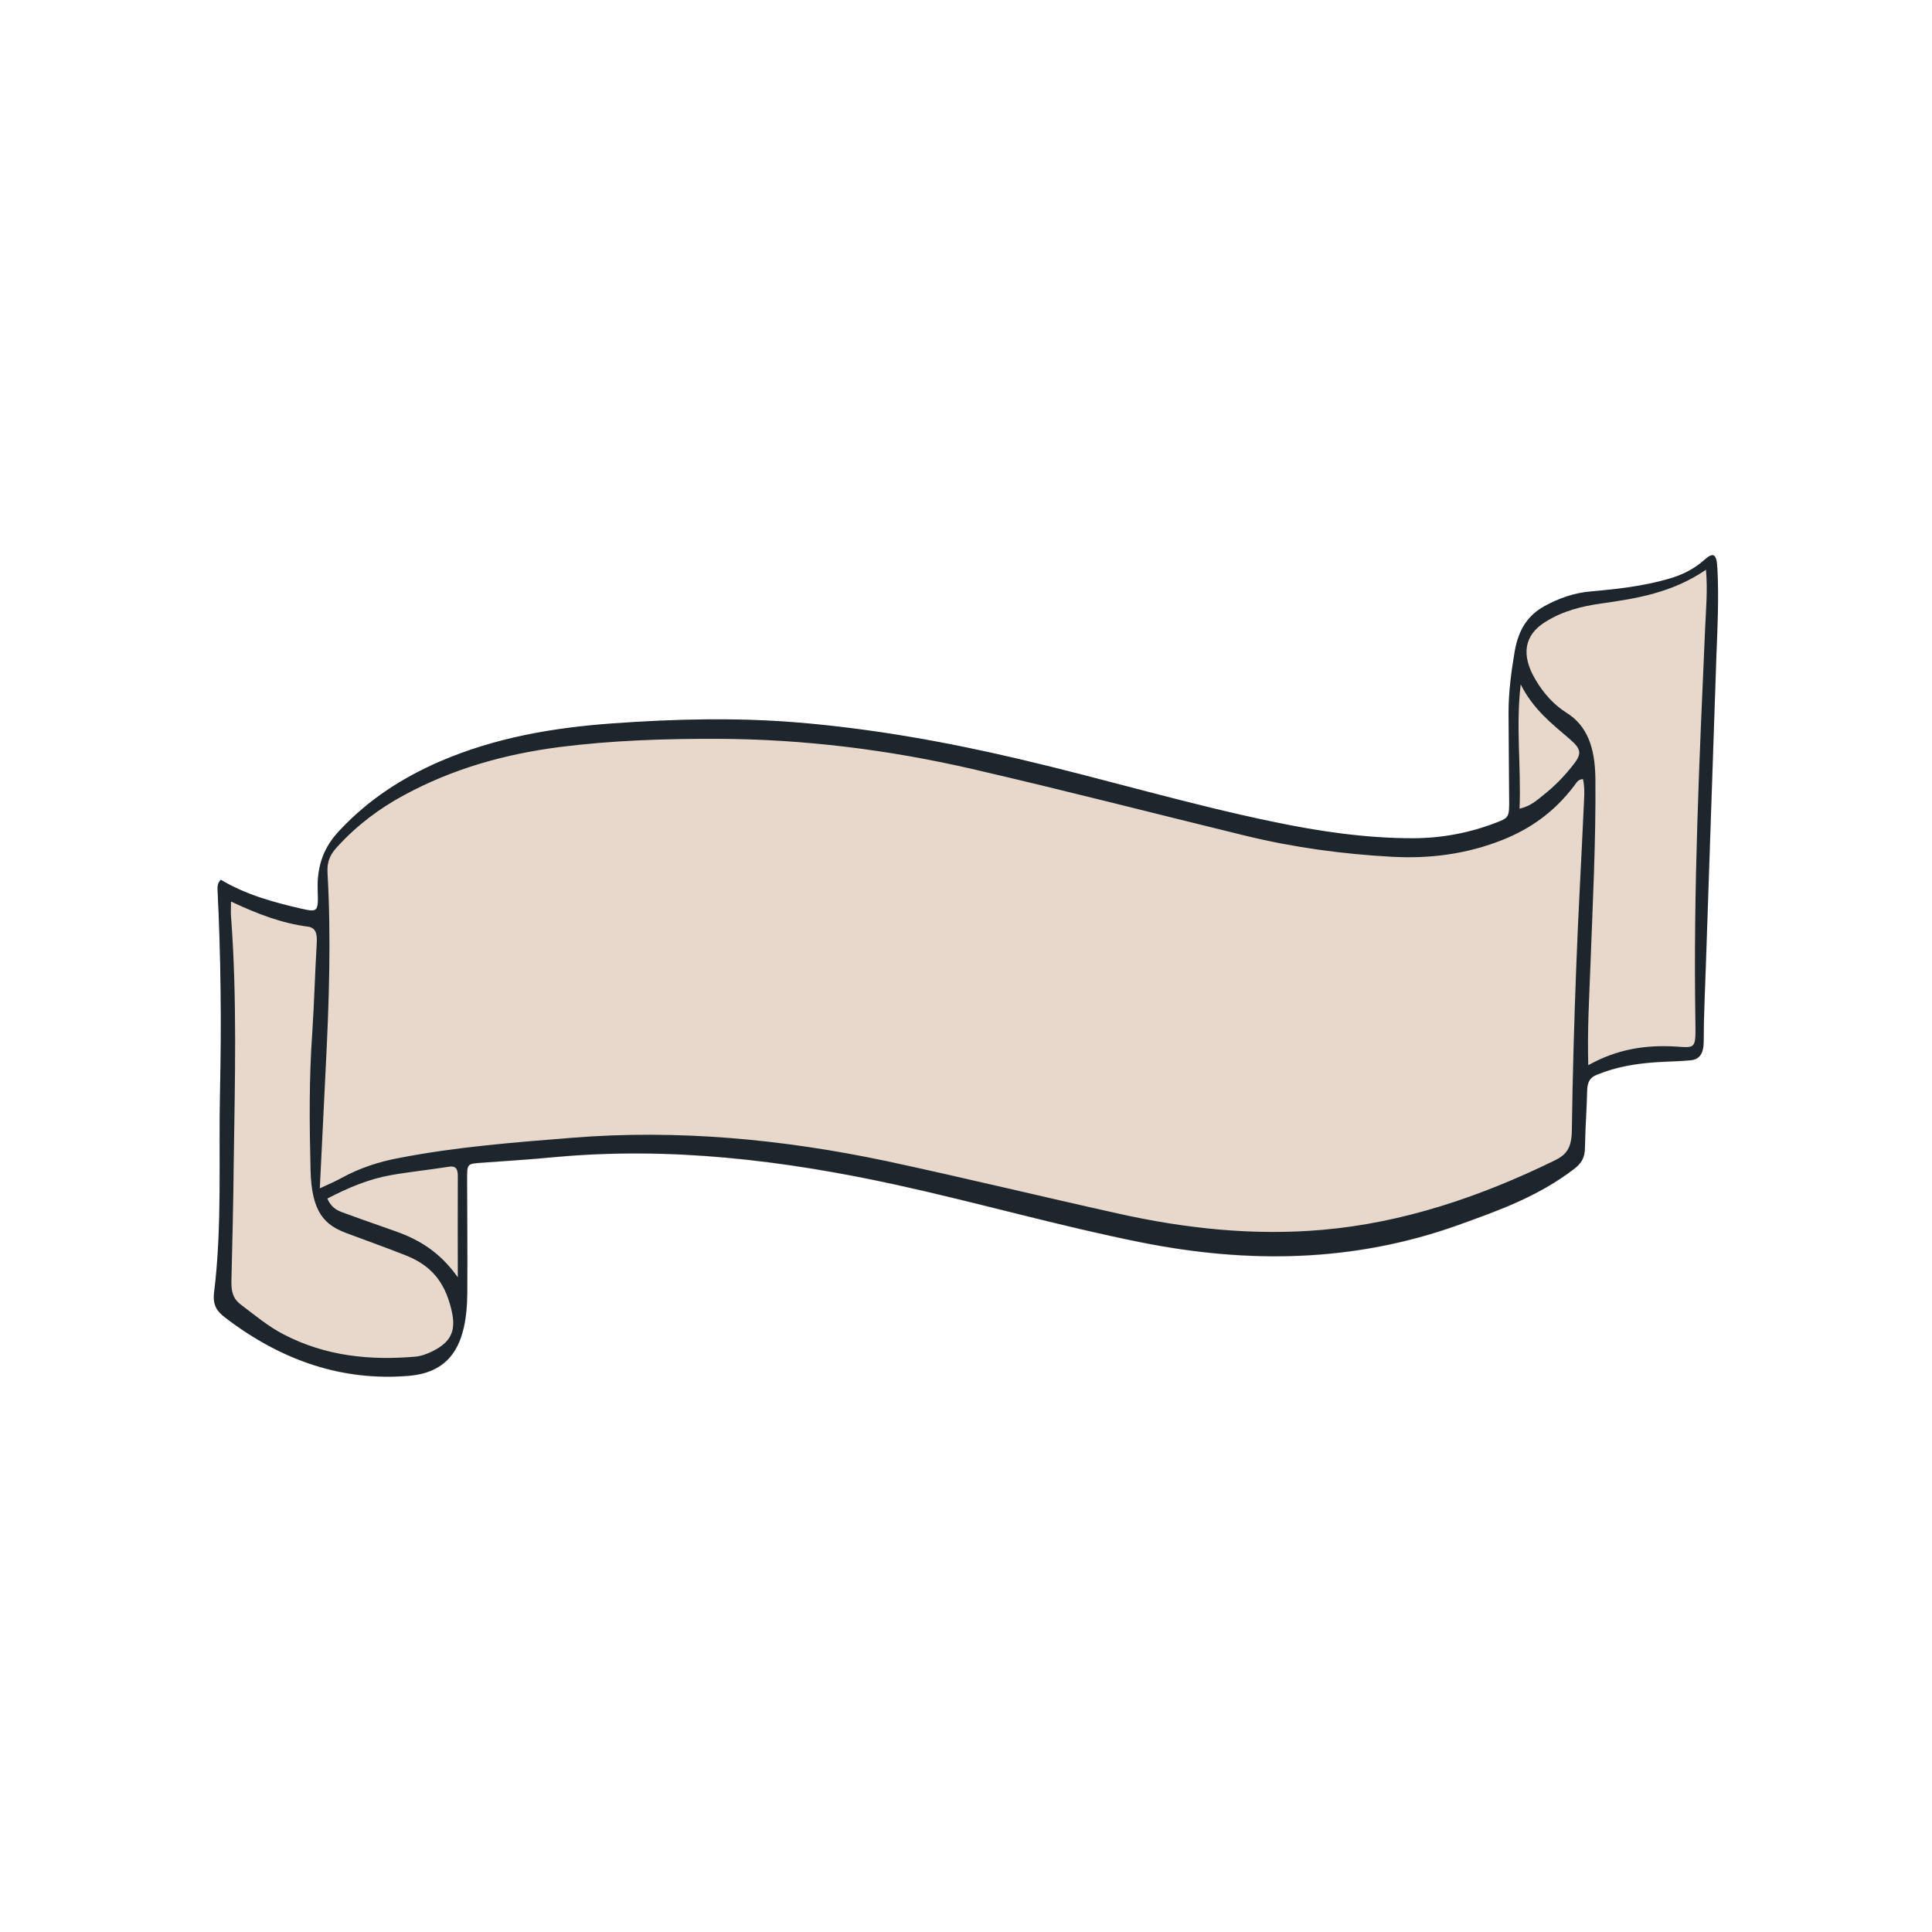
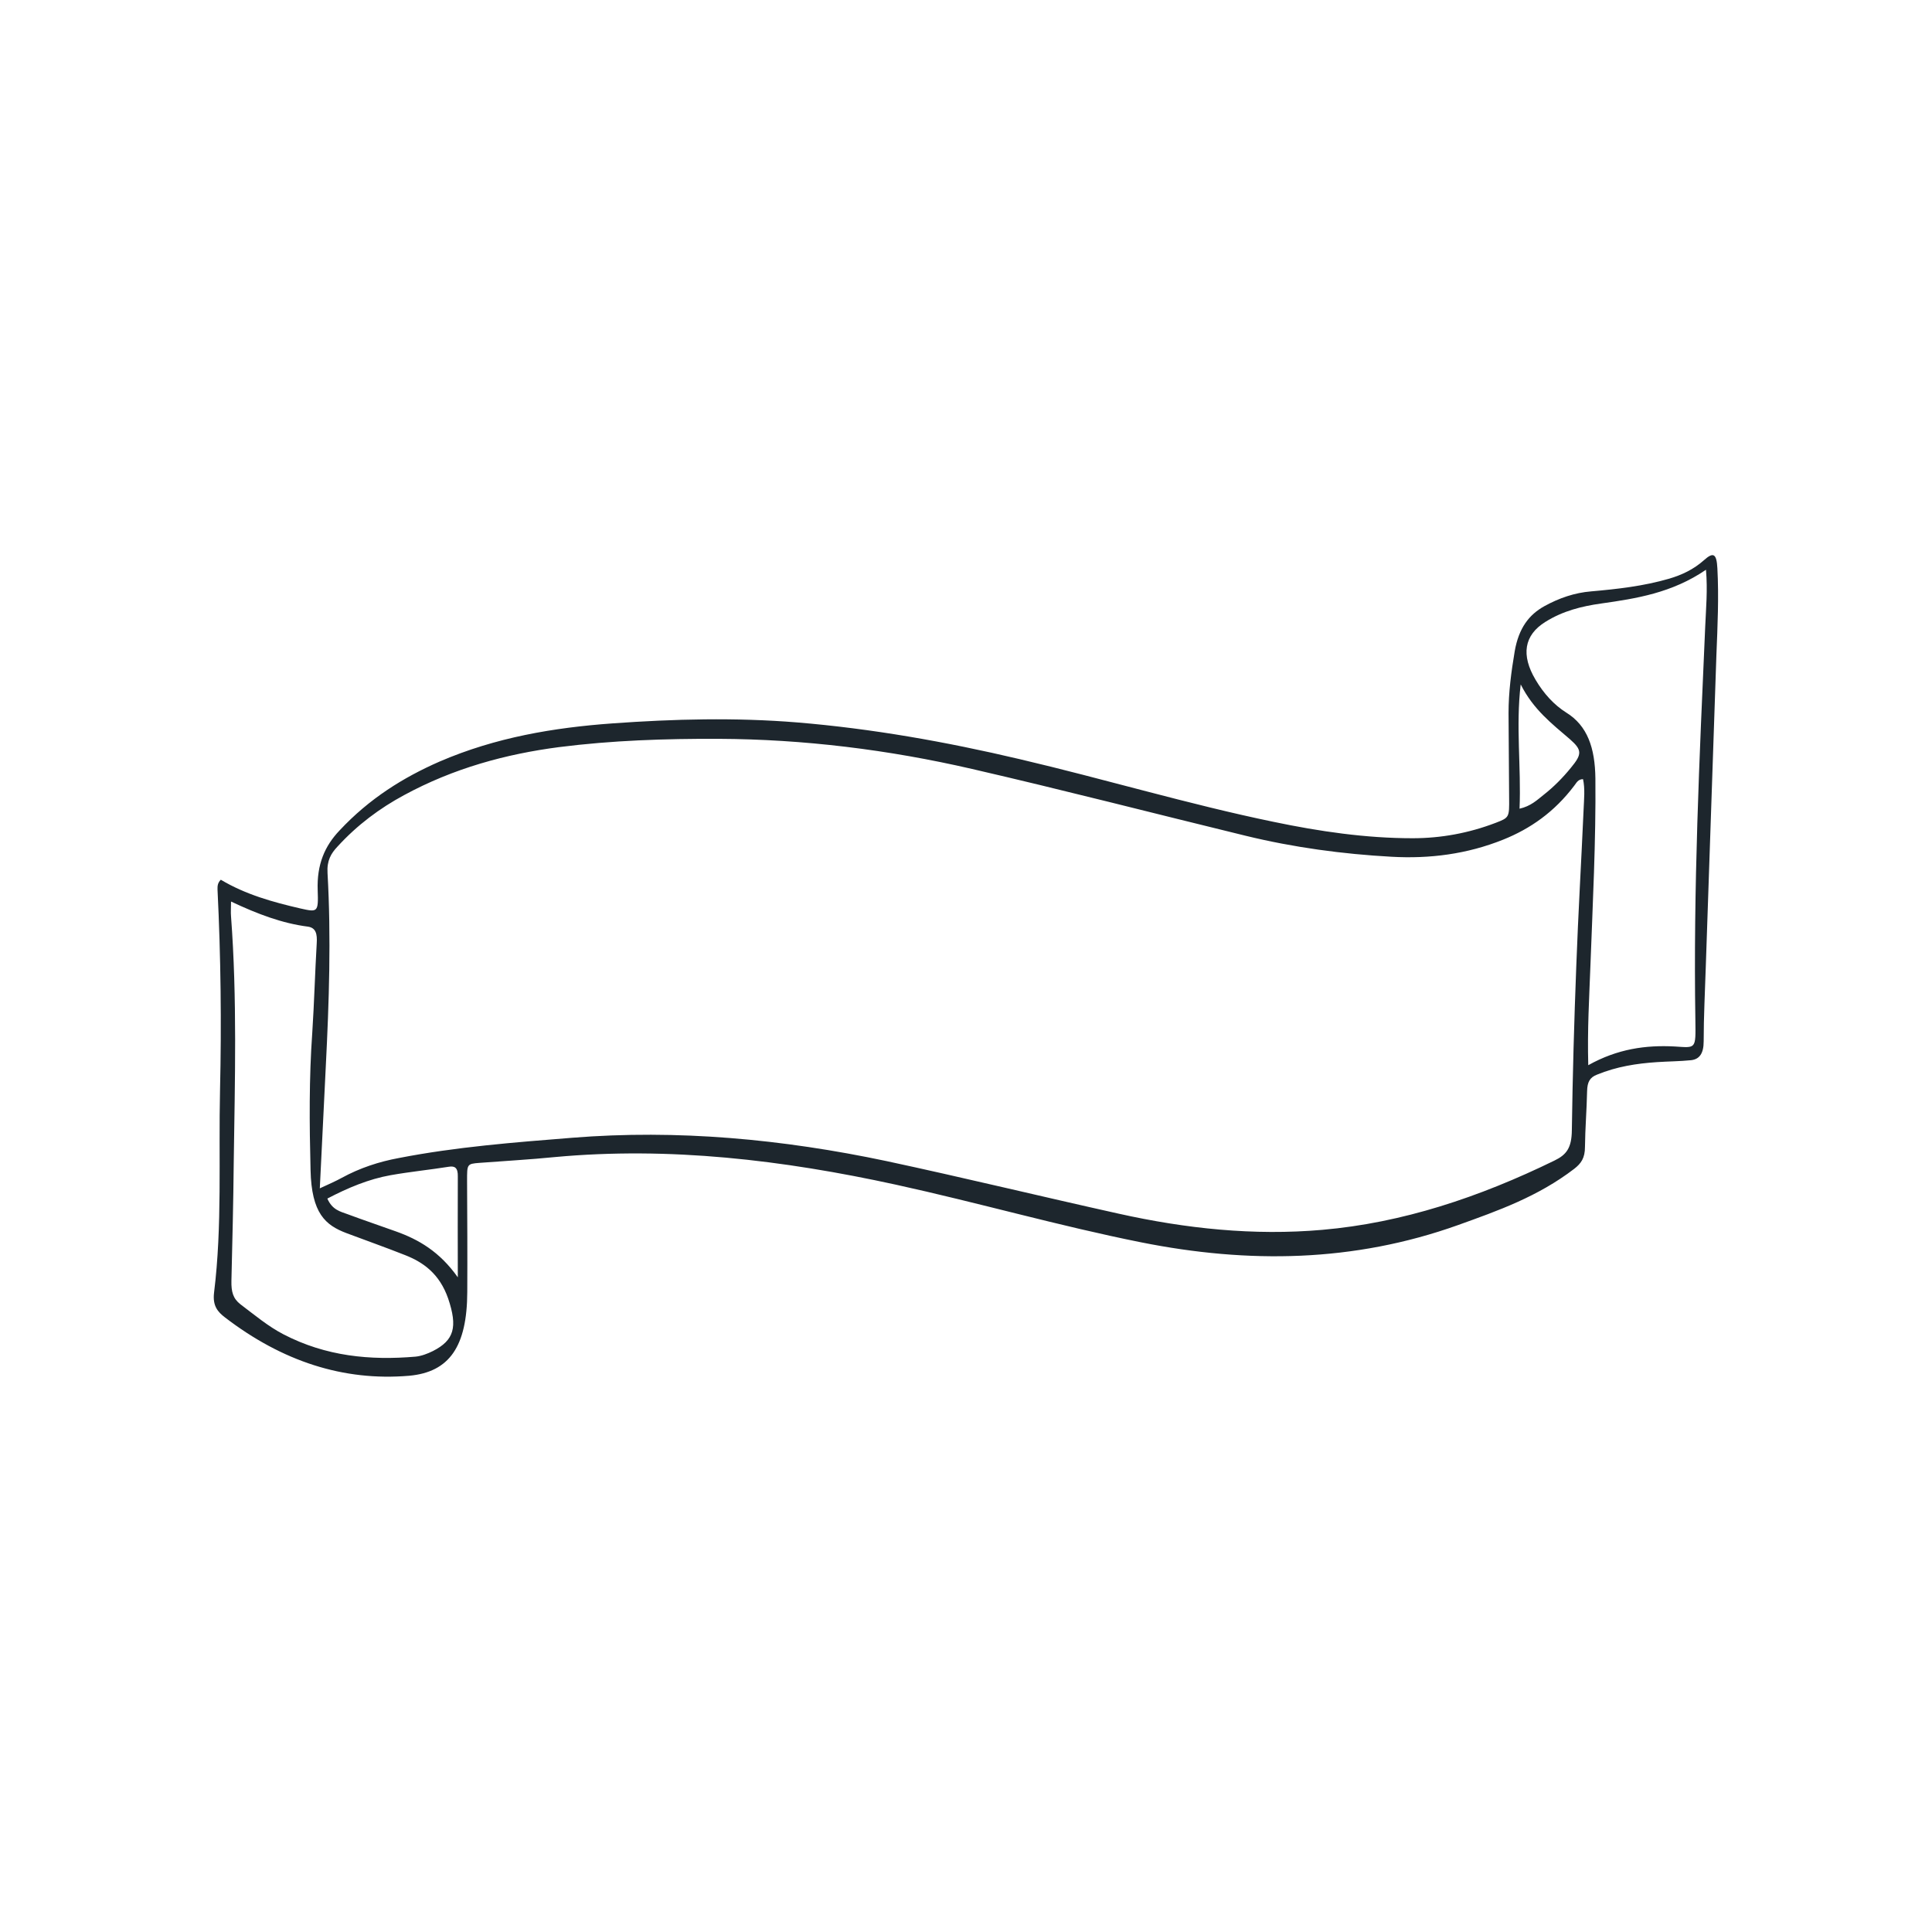
<svg xmlns="http://www.w3.org/2000/svg" version="1.1" x="0px" y="0px" viewBox="0 0 1001 1001" style="enable-background:new 0 0 1001 1001;" xml:space="preserve">
  <style type="text/css">
	.st0{fill:#FFFFFF;}
	.st1{fill:#1D262D;}
	.st2{fill:#E9D9CD;}
	.st3{fill:#E8D8CC;}
</style>
  <g id="BACKGROUND">
</g>
  <g id="OBJECTS">
    <g>
-       <path class="st3" d="M889.8,294.4c0.8,15,0.1,30-0.4,45.1c-1.8,53.8-3.7,107.6-5.5,161.4c-0.4,12.9-1.1,25.9-1.1,38.8    c0,6.5-2.3,9.3-6.5,9.8c-5.9,0.7-11.8,0.7-17.7,1c-10.5,0.7-20.9,2.3-31.1,6.5c-3.6,1.4-5.1,3.7-5.1,8.6c-0.2,9.6-1,19.2-1.1,28.8    c0,5.8-2,8.6-5.6,11.4c-18.8,14.4-39.5,21.7-60.1,29.1c-54.2,19.4-109,20-164.1,9c-42.6-8.5-84.7-20.6-127.2-29.9    c-58.6-12.8-117.4-19.8-176.8-14.3c-13,1.2-26,1.9-39,3c-6.5,0.5-6.5,0.6-6.4,9.3c0.1,19.2,0.2,38.4,0.1,57.6    c-0.1,28.4-9.3,41.6-30.1,43.4c-34.1,3-65.8-7.5-95.4-30.2c-3.8-2.9-6.5-6.1-5.7-12.8c4.3-34.8,2.3-70,3.1-105    c0.8-34.6,0.4-69.3-1.3-103.9c-0.1-1.6-0.1-3.3,1.7-5.1c12.9,7.7,27,11.6,41.3,14.9c8.8,2,9.3,2,8.9-9.4c-0.5-13.5,3.8-23,11.3-31    c15.6-16.6,33.1-27.6,51.8-35.7c29.1-12.6,59.2-17.7,89.6-19.8c31.9-2.3,63.8-3.2,95.7-0.5c38.7,3.1,77.1,10,115.2,19    c43.9,10.3,87.4,23.5,131.6,32.5c23.9,4.9,47.9,8.5,72.1,8.5c14.6,0,29-2.6,43.1-8c7-2.7,7-2.8,6.9-13    c-0.1-14.6-0.2-29.2-0.3-43.8c-0.1-10.9,1.3-21.4,3.2-32.1c2.1-11.9,7.4-18.9,15.3-23.3c7.8-4.3,15.8-6.9,24.3-7.7    c13.6-1.2,27.1-2.7,40.5-6.6c6.4-1.9,12.5-4.7,18-9.6C887.7,285.9,889.3,286.8,889.8,294.4z" />
      <path class="st1" d="M889.8,294.4c-0.4-7.6-2.1-8.5-6.9-4.2c-5.5,4.9-11.6,7.7-18,9.6c-13.4,3.9-26.9,5.4-40.5,6.6    c-8.5,0.7-16.5,3.4-24.3,7.7c-7.9,4.4-13.2,11.3-15.3,23.3c-1.8,10.7-3.2,21.2-3.2,32.1c0.1,14.6,0.2,29.2,0.3,43.8    c0.1,10.2,0.1,10.3-6.9,13c-14.1,5.4-28.5,8-43.1,8c-24.2,0-48.2-3.5-72.1-8.5c-44.1-9.1-87.6-22.2-131.6-32.5    c-38.2-9-76.5-15.8-115.2-19c-31.9-2.6-63.8-1.8-95.7,0.5c-30.3,2.2-60.4,7.2-89.6,19.8c-18.7,8.2-36.3,19.1-51.8,35.7    c-7.6,8-11.8,17.5-11.3,31c0.4,11.4,0,11.4-8.9,9.4c-14.3-3.3-28.4-7.2-41.3-14.9c-1.8,1.8-1.7,3.5-1.7,5.1    c1.7,34.6,2.1,69.3,1.3,103.9c-0.8,35,1.2,70.2-3.1,105c-0.8,6.8,1.9,9.9,5.7,12.8c29.6,22.7,61.3,33.1,95.4,30.2    c20.8-1.9,30-15.1,30.1-43.4c0.1-19.2,0-38.4-0.1-57.6c0-8.6-0.1-8.8,6.4-9.3c13-1,26-1.7,39-3c59.4-5.5,118.2,1.5,176.8,14.3    c42.5,9.3,84.6,21.4,127.2,29.9c55.2,11,109.9,10.4,164.1-9c20.6-7.4,41.3-14.7,60.1-29.1c3.6-2.8,5.6-5.6,5.6-11.4    c0.1-9.6,0.9-19.1,1.1-28.8c0.1-4.9,1.5-7.2,5.1-8.6c10.2-4.2,20.6-5.8,31.1-6.5c5.9-0.4,11.8-0.4,17.7-1c4.2-0.5,6.5-3.3,6.5-9.8    c0-12.9,0.7-25.9,1.1-38.8c1.8-53.8,3.7-107.6,5.5-161.4C889.9,324.4,890.6,309.3,889.8,294.4z M787.9,354.6    c6.6,13.1,16.2,20.4,25.5,28.4c6.4,5.6,6.3,7.8,0.5,14.8c-4.3,5.3-9,10-14.1,14c-3.4,2.7-6.7,5.9-12.5,7.2    C788.2,397.3,785.3,376.4,787.9,354.6z M224.3,700c-2.8,1.4-6,2.6-9,2.9c-23.4,2-46.4-0.1-68.5-11.6c-7.9-4.1-14.9-10-22.2-15.5    c-3.9-3-4.8-6.6-4.7-12.1c0.5-20.5,1-40.9,1.2-61.3c0.6-42.5,1.8-85.1-1.4-127.6c-0.2-2.1,0-4.1,0-7.7c13.8,6.5,26.5,11.3,39.8,13    c4.2,0.6,4.9,3.8,4.6,8.6c-0.9,15.4-1.3,30.8-2.3,46.2c-1.7,23.8-1.5,47.5-0.9,71.3c0.5,22.6,7.8,28.6,18.6,32.7    c10.1,3.8,20.3,7.4,30.4,11.4c9.4,3.7,17.8,9.6,22.3,22.5C237.2,687.6,235.3,694.4,224.3,700z M237.2,661.8    c-9.4-13.3-20.3-19.6-32.1-23.8c-8.3-3-16.7-5.8-25-8.9c-3.8-1.4-7.9-2.2-10.5-8.1c10.7-5.6,21.5-10.1,32.7-12.1    c10.1-1.8,20.3-2.8,30.3-4.4c3.1-0.5,4.7,0.6,4.6,5.1C237.1,627,237.2,644.4,237.2,661.8z M820.5,419.2    c-1.2,27.1-2.8,54.1-3.8,81.3c-1.1,28.4-1.9,56.7-2.3,85.1c-0.1,9.2-2.8,12.7-9,15.7c-38.9,19-78.8,32.3-120.3,35.9    c-35.4,3.1-70.6-0.6-105.6-8.4c-40.1-8.9-80-18.6-120.1-27.2c-54-11.4-108.3-16.5-163-12.1c-30,2.4-60,4.7-89.8,10.5    c-10.2,1.9-20.1,5.1-29.6,10.3c-3.1,1.7-6.3,3.1-11.3,5.4c1.1-22.5,2.1-42.9,3.1-63.2c1.7-33.4,2.8-66.7,0.9-100.2    c-0.4-6.5,1.9-10.2,5.1-13.6c10.4-11.4,22.1-20,34.5-26.7c25.8-14,52.8-21.3,80.3-24.9c27.5-3.5,55-4.4,82.7-4.3    c44.1,0.2,87.9,5.6,131.3,15.6c47.3,10.9,94.5,23.1,141.7,34.6c25,6.1,50.3,9.5,75.7,10.9c19.6,1.1,39-1.3,57.9-8.9    c13.9-5.6,26.4-14.2,36.8-28c1.1-1.4,1.9-3.3,4.5-3.3C821.3,408.8,820.7,414.1,820.5,419.2z M883.5,324.6c-3,68-6.2,135.9-5.1,204    c0.2,15.2,0.4,14.3-10.7,13.6c-14.9-0.8-29.6,1.2-44.8,9.7c-0.5-18.6,0.5-34.8,1.1-51c1.2-32.5,2.9-65,2.6-97.6    c-0.2-15.8-4.1-27.3-15.1-34.1c-6.2-3.9-11.6-9.7-15.9-17c-7.6-12.8-6-23.1,5.1-30c9.1-5.7,18.9-8.1,28.8-9.5    c18.4-2.6,36.8-5.5,54.4-17.5C884.8,305.8,883.9,315.2,883.5,324.6z" />
    </g>
  </g>
  <g id="DESIGNED_BY_FREEPIK">
</g>
</svg>